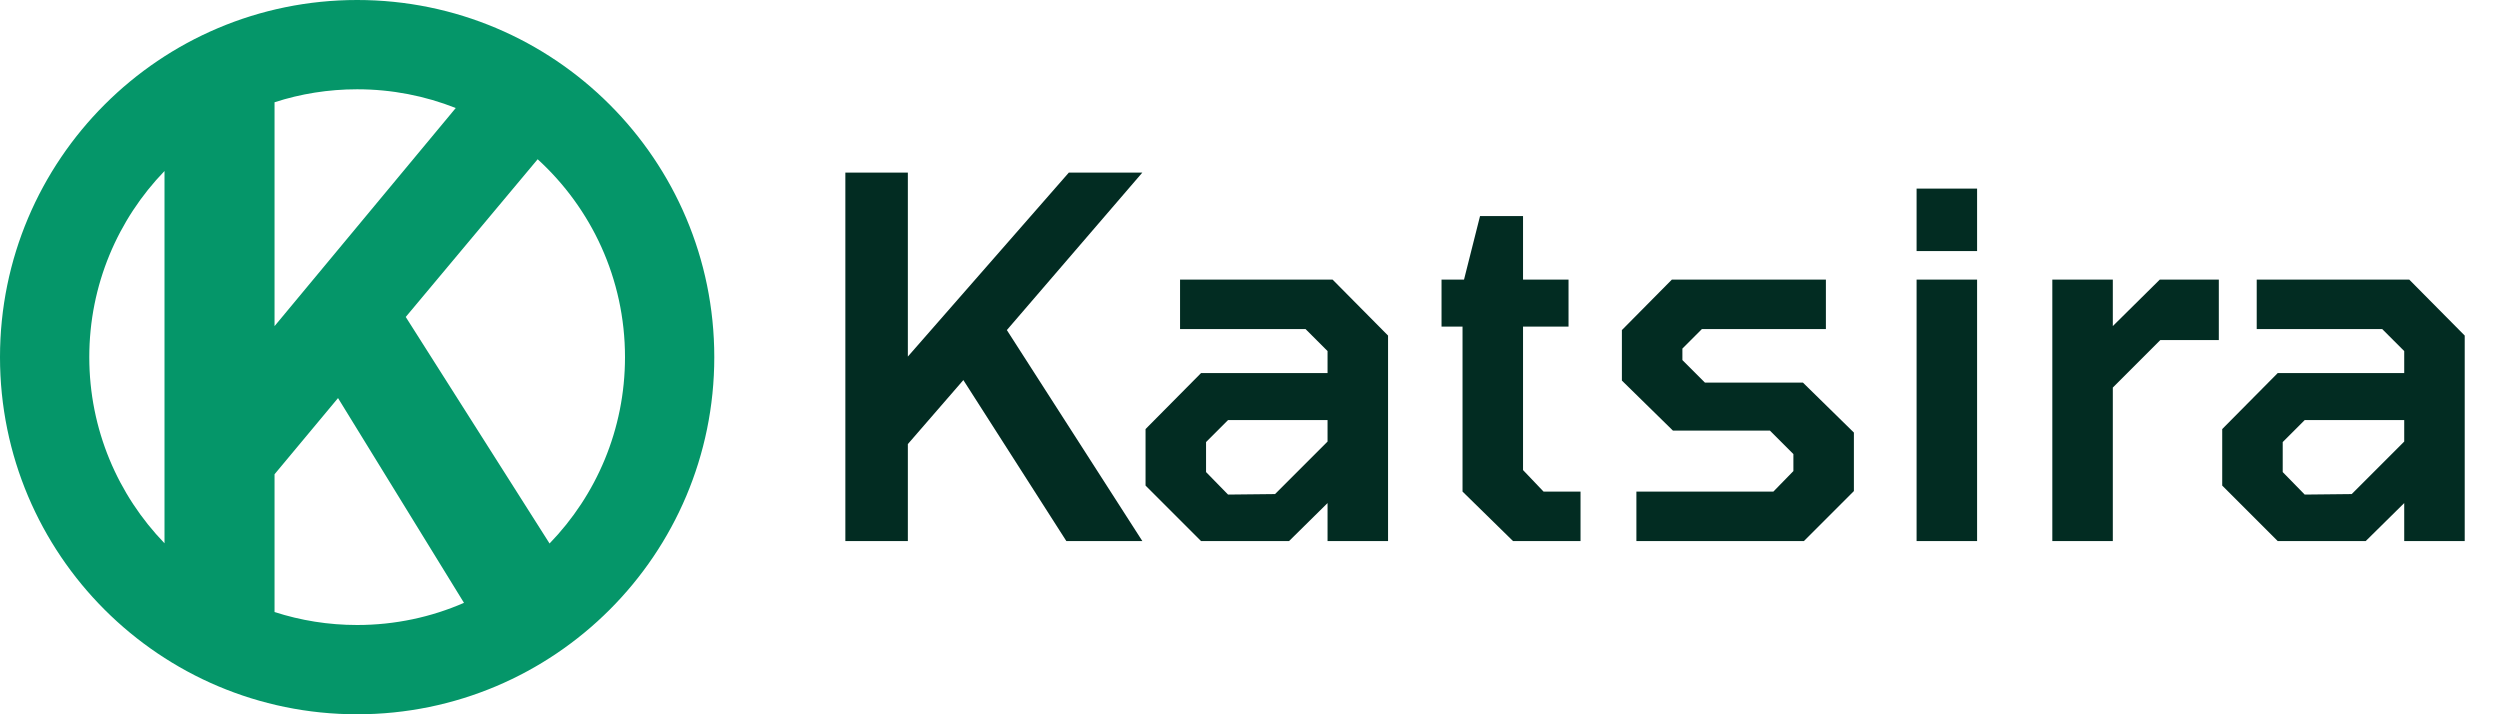
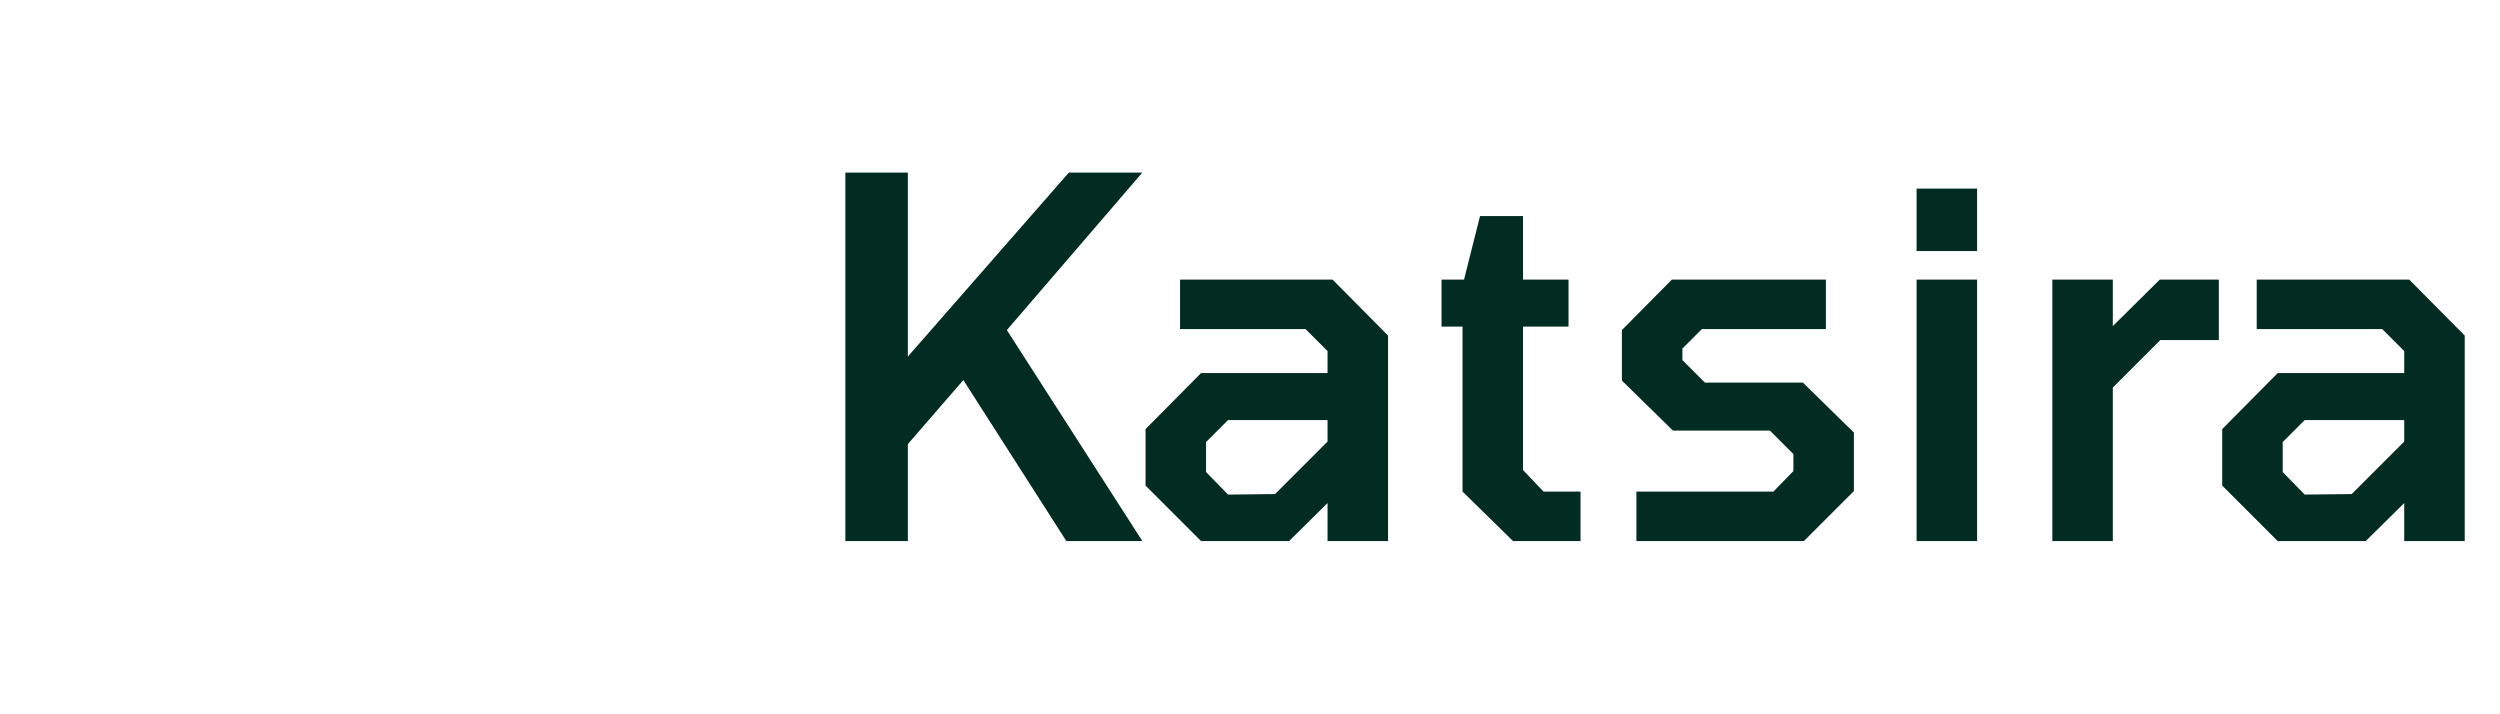
<svg xmlns="http://www.w3.org/2000/svg" width="1400" height="400" viewBox="0 0 1400 400" fill="none">
  <path d="M473.4 303V96.64H508.4V199.68L598.56 96.64H639.72L563.84 184.84L639.72 303H597.16L539.48 212.84L508.4 248.68V303H473.4ZM672.589 303L641.509 271.92V240.28L672.589 208.92H743.429V196.6L731.109 184.28H660.829V156.56H746.229L777.309 187.92V303H743.429V281.72L721.869 303H672.589ZM687.709 276.96L714.029 276.68L743.429 247.28V235.24H687.709L675.389 247.56V264.36L687.709 276.96ZM847.298 303L819.018 275.28V182.88H807.258V156.56H819.858L828.818 121H852.898V156.56H878.378V182.88H852.898V263.24L864.378 275.28H885.098V303H847.298ZM916.382 303V275.28H993.102L1004.3 263.8V254.28L991.142 241.12H936.822L908.262 213.12V184.84L936.262 156.56H1022.5V184.28H953.062L942.142 195.2V201.64L954.742 214.24H1009.62L1038.18 242.24V275L1010.18 303H916.382ZM1073.29 140.6V105.6H1107.17V140.6H1073.29ZM1073.29 303V156.56H1107.17V303H1073.29ZM1149.3 303V156.56H1183.18V182.6L1209.5 156.56H1242.54V190.44H1209.78L1183.18 217.04V303H1149.3ZM1275.52 303L1244.44 271.92V240.28L1275.52 208.92H1346.36V196.6L1334.04 184.28H1263.76V156.56H1349.16L1380.24 187.92V303H1346.36V281.72L1324.8 303H1275.52ZM1290.64 276.96L1316.96 276.68L1346.36 247.28V235.24H1290.64L1278.32 247.56V264.36L1290.64 276.96Z" fill="#022C22" />
-   <path fill-rule="evenodd" clip-rule="evenodd" d="M400 200C400 310.457 310.457 400 200 400C89.543 400 0 310.457 0 200C0 89.543 89.543 0 200 0C310.457 0 400 89.543 400 200ZM259.833 337.591C241.503 345.573 221.269 350 200 350C183.859 350 168.314 347.451 153.745 342.733V265.58L189.295 222.92L259.833 337.591ZM307.751 304.354L227.215 177.495L301.089 89.179C331.144 116.61 350 156.103 350 200C350 240.557 333.904 277.355 307.751 304.354ZM255.22 60.491L153.745 182.63V57.267C168.314 52.549 183.859 50 200 50C219.499 50 238.13 53.721 255.22 60.491ZM92.125 95.774C66.045 122.761 50 159.507 50 200C50 240.493 66.045 277.239 92.125 304.226V95.774Z" fill="#059669" />
</svg>